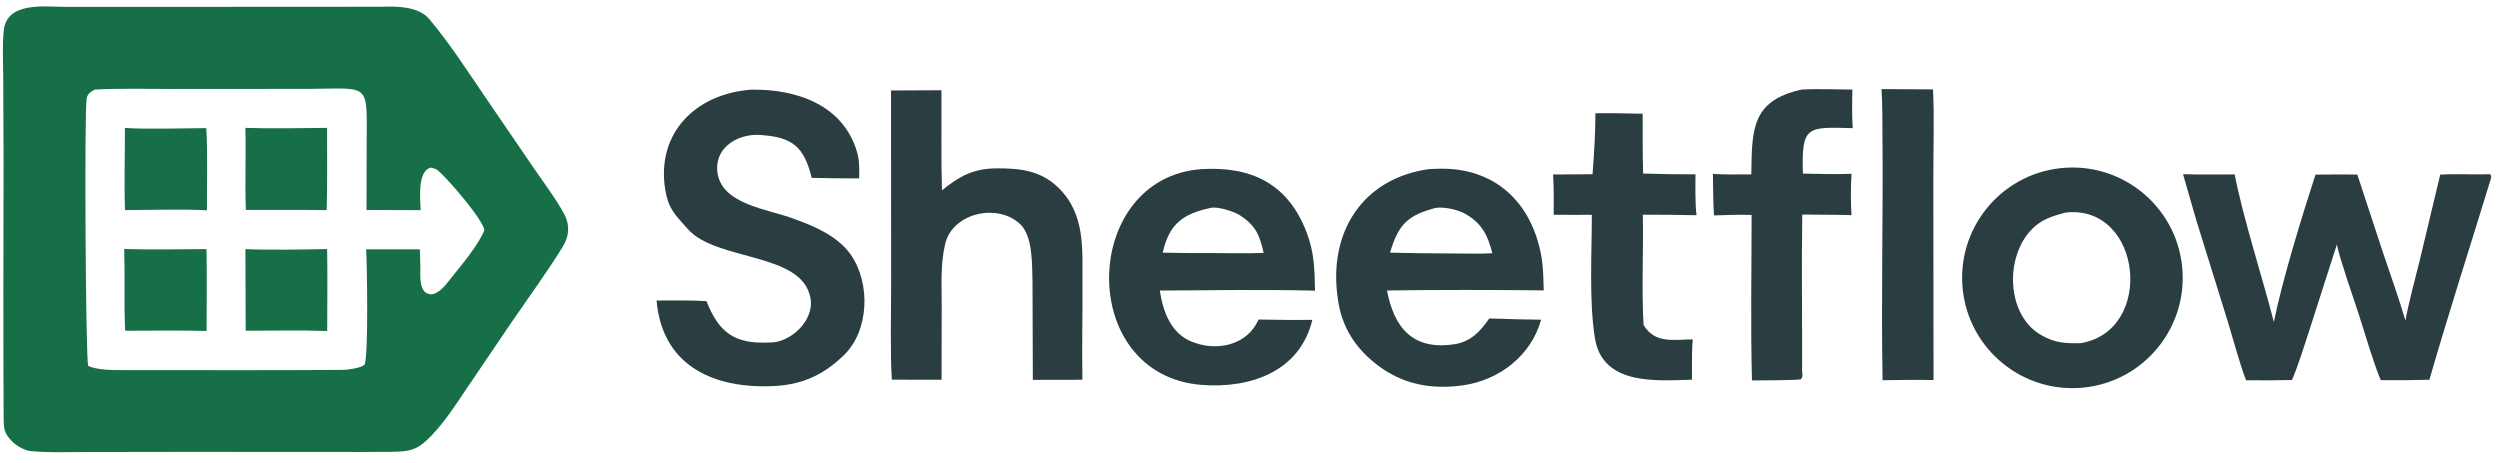
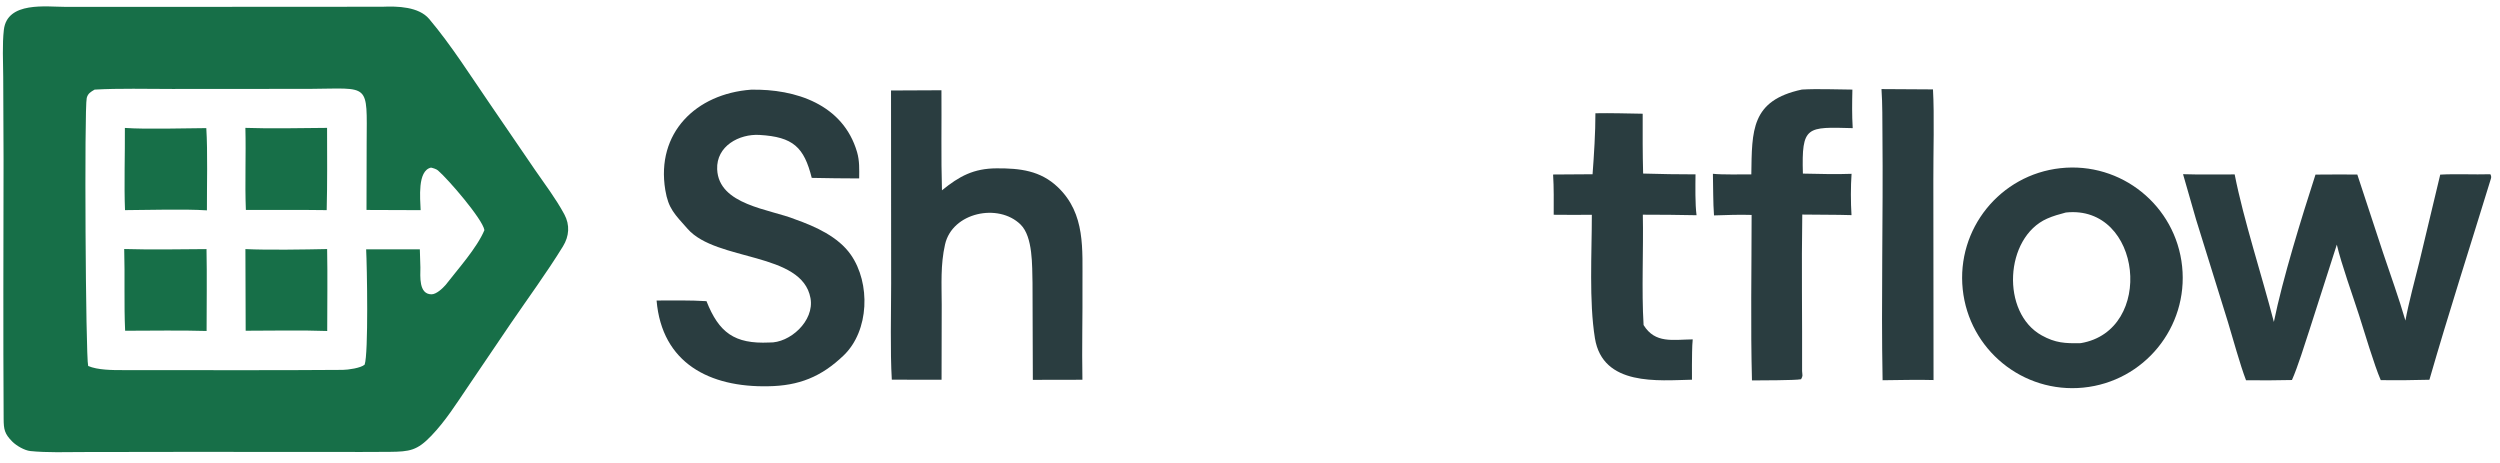
<svg xmlns="http://www.w3.org/2000/svg" width="724" height="134" viewBox="0 0 724 134">
  <path fill="#176F48" d="M110.746 1.954C115.122 1.763 121.275 1.929 124.285 5.489C130.698 13.077 136.502 22.295 142.144 30.486L154.891 49.134C157.851 53.434 160.937 57.46 163.421 62.056C165.097 65.158 164.841 68.409 163.032 71.35C158.314 79.02 152.937 86.317 147.859 93.754L135.417 112.116C132.084 117.03 129.028 121.902 124.895 126.215C120.793 130.496 118.609 130.797 112.858 130.857C107.36 130.914 101.86 130.885 96.366 130.883L54.265 130.864L24.117 130.909C19.279 130.922 13.554 131.121 8.778 130.623C7.116 130.45 4.77 129.095 3.573 127.896C1.312 125.631 1.073 124.358 1.054 121.319C0.899 96.27 1 71.194 1.029 46.15L0.932 22.286C0.91 18.009 0.632 12.824 1.117 8.636C2.08 0.328 13.411 1.988 19.017 1.991L38.697 1.995L110.746 1.954ZM106.034 72.2L121.586 72.2L121.745 77.468C121.736 80.003 121.222 85.203 124.953 85.234C126.343 85.245 128.155 83.549 129.05 82.523C132.561 77.975 138.137 71.803 140.289 66.638C139.751 63.434 129.833 51.946 126.833 49.356C126.375 48.962 125.445 48.674 124.824 48.538C120.831 49.42 121.696 57.489 121.817 60.86L106.14 60.802L106.184 41.479C106.256 23.773 107.294 25.633 89.702 25.737L49.904 25.765C42.86 25.761 34.303 25.546 27.399 25.951C26.272 26.603 25.455 27.062 25.117 28.377C24.393 31.195 24.796 103.381 25.535 105.99C28.308 107.176 32.535 107.187 35.538 107.183C56.785 107.155 78.042 107.292 99.287 107.117C100.767 107.105 104.49 106.59 105.599 105.601C106.733 102.463 106.296 76.975 106.034 72.2Z" />
  <path fill="#176F48" d="M36.164 37.048C42.501 37.489 53.251 37.133 59.746 37.102C60.174 43.95 59.901 53.842 59.922 60.917C53.269 60.492 43.131 60.821 36.202 60.855C35.904 53.651 36.221 44.464 36.164 37.048Z" />
  <path fill="#176F48" d="M35.97 72.114C43.624 72.346 52.108 72.192 59.806 72.138C59.965 79.867 59.827 88.082 59.831 95.85C52.272 95.616 43.861 95.789 36.238 95.785C35.881 88.087 36.204 79.95 35.97 72.114Z" />
  <path fill="#176F48" d="M71.063 37.032C78.546 37.299 87.2 37.08 94.719 37.033C94.732 44.935 94.812 52.968 94.609 60.855C86.858 60.747 78.967 60.807 71.204 60.791C70.887 53.018 71.273 44.927 71.063 37.032Z" />
  <path fill="#176F48" d="M71.072 72.135C77.471 72.453 88.303 72.258 94.736 72.126C94.886 79.912 94.766 88.043 94.761 95.856C87.277 95.583 78.712 95.778 71.147 95.779L71.072 72.135Z" />
  <path fill="#2A3D40" d="M596.698 48.706C614.299 46.779 630.108 59.539 631.943 77.152C633.778 94.765 620.938 110.51 603.318 112.254C585.827 113.984 570.224 101.257 568.403 83.773C566.581 66.289 579.226 50.618 596.698 48.706ZM602.563 99.379C624.187 95.8 620.346 59.145 598.255 61.547C596.394 62.044 594.611 62.525 592.834 63.317C580.511 68.809 579.433 90.591 591.294 97.139C595.271 99.334 598.038 99.472 602.563 99.379Z" />
  <path fill="#2A3D40" d="M721.106 50.46L721.252 50.514C721.534 51.214 721.493 51.329 721.26 52.088C715.387 71.246 709.095 90.77 703.556 109.978C698.745 110.1 694.279 110.158 689.465 110.083C687.602 105.823 684.659 95.891 683.169 91.245C681.298 85.41 678.096 76.616 676.743 70.844L668.823 95.537C667.522 99.521 665.41 106.335 663.75 110.053C659.252 110.141 654.949 110.19 650.451 110.119C648.703 105.576 646.694 98.141 645.201 93.232L635.981 63.57L632.209 50.445C637.03 50.604 642.307 50.507 647.162 50.513C649.731 63.621 655.103 79.988 658.511 93.237C661.053 80.746 666.517 63.094 670.565 50.562C674.553 50.498 678.675 50.547 682.675 50.542L690.141 73.225C692.285 79.624 694.736 86.398 696.612 92.839C697.495 87.878 699.427 80.768 700.654 75.802L706.691 50.575C711.005 50.311 716.555 50.599 721.106 50.46Z" />
  <path fill="#2A3D40" d="M217.509 25.972C230.397 25.726 244.169 30.211 248.203 44.037C248.949 46.594 248.84 49.039 248.815 51.673C244.218 51.674 239.675 51.601 235.081 51.514C232.85 42.63 229.711 39.648 219.966 39.077C214.075 38.732 207.413 42.293 207.692 49.024C208.122 59.417 222.95 60.532 230.347 63.543C236.144 65.603 242.777 68.562 246.417 73.798C252.129 82.014 251.782 95.759 244.325 102.927C237.843 109.157 231.326 111.736 222.45 111.859C205.552 112.207 191.691 105.2 190.146 87.028C194.878 87.019 199.898 86.924 204.596 87.217C208.198 96.306 212.67 99.667 222.784 99.191C228.679 99.393 235.919 92.992 234.718 86.343C232.292 72.907 207.545 75.783 199.165 66.31C195.376 62.027 193.559 60.448 192.667 55.017C189.948 38.463 201.57 27.152 217.509 25.972Z" />
-   <path fill="#2A3D40" d="M413.859 48.966L416.515 48.868C430.554 48.451 441.075 55.984 445.233 69.447C446.891 74.815 446.908 78.57 447.067 84.095C432.216 83.938 416.5 83.911 401.681 84.122C403.702 94.809 409.06 101.527 421.15 99.693C425.915 98.97 428.629 96.063 431.276 92.24C433.804 92.245 436.514 92.381 439.055 92.461L446.303 92.585C443.46 102.93 434.245 110.072 423.746 111.579C414.7 112.878 406.364 111.372 399.027 105.823C392.522 100.903 388.482 94.626 387.437 86.481C384.617 67.684 394.233 51.72 413.859 48.966ZM402.56 73.173C408.432 73.319 414.193 73.374 420.065 73.396C423.694 73.399 428.672 73.551 432.195 73.338C430.835 68.31 429.438 65.028 424.709 62.136C422.465 60.763 418.411 59.831 415.807 60.202C407.605 62.351 404.962 65.012 402.56 73.173Z" />
-   <path fill="#2A3D40" d="M347.972 48.98C362.379 48.12 373.011 53.186 378.385 67.271C380.664 73.244 380.687 77.913 380.824 84.167C366.248 83.836 350.511 84.037 335.878 84.141C336.797 90.113 338.988 96.391 344.985 98.893C352.174 101.891 361.151 100.137 364.468 92.54L374.108 92.663L380.054 92.63C376.469 107.589 362.151 112.544 348.102 111.476C311.5 108.693 312.994 51.458 347.972 48.98ZM336.734 73.167C341.872 73.3 346.879 73.306 352.013 73.294C356.533 73.309 361.481 73.419 365.964 73.234C364.755 68.158 363.806 65.447 359.116 62.37C357.322 61.194 352.6 59.752 350.643 60.195C342.628 61.903 338.566 64.814 336.734 73.167Z" />
  <path fill="#2A3D40" d="M258.039 26.205L272.641 26.137C272.721 35.596 272.505 45.762 272.792 55.117C277.831 51.014 281.956 48.782 288.638 48.751C295.357 48.719 301.321 49.377 306.39 54.242C314.434 61.961 313.422 72.224 313.483 82.381C313.539 91.55 313.294 100.776 313.467 109.977L299.109 110.005L299.016 81.938C298.884 76.971 299.181 68.584 295.555 65.023C289.147 58.729 275.796 61.491 273.689 70.774C272.339 76.727 272.707 82.296 272.72 88.3L272.676 109.974L258.268 109.955C257.777 101.678 258.081 90.506 258.075 82.068L258.039 26.205Z" />
  <path fill="#2A3D40" d="M521.837 25.934C526.512 25.662 531.7 25.923 536.453 25.946C536.365 29.9 536.311 33.172 536.544 37.109C523.216 36.759 521.713 36.398 522.118 50.273C526.72 50.353 531.641 50.524 536.213 50.337C535.951 54.012 535.962 58.641 536.196 62.302C531.567 62.153 526.624 62.218 521.938 62.135C521.694 77.118 521.952 92.416 521.885 107.461C521.973 108.881 522.174 108.727 521.594 109.826C519.694 110.185 509.846 110.13 507.369 110.172C506.953 94.64 507.262 77.869 507.268 62.245C503.69 62.119 499.965 62.283 496.377 62.383C496.085 58.586 496.163 54.21 496.058 50.33C498.755 50.623 504.27 50.492 507.182 50.5C507.373 37.775 507.064 29.094 521.837 25.934Z" />
  <path fill="#2A3D40" d="M462.031 32.8C466.458 32.709 471.266 32.868 475.72 32.934C475.707 38.741 475.692 44.453 475.85 50.261C481.001 50.415 485.865 50.496 491.021 50.496C490.985 53.864 490.891 59.15 491.321 62.33C486.134 62.2 480.951 62.195 475.763 62.174C475.977 72.485 475.368 83.957 475.983 94.132C479.322 99.576 484.48 98.349 490.214 98.283C489.991 100.36 490.025 103.465 489.987 105.627L489.993 109.962C480.277 110.166 464.148 111.936 461.887 97.932C460.162 87.248 460.999 73.335 460.997 62.203C457.369 62.266 453.591 62.203 449.952 62.194C449.955 58.384 450.024 54.316 449.775 50.537L461.206 50.461C461.623 44.891 462.048 38.318 462.031 32.8Z" />
  <path fill="#2A3D40" d="M544.88 25.798L559.791 25.89C560.22 33.407 559.87 44.382 559.898 52.223L559.952 110.061C555.344 109.912 549.871 110.088 545.199 110.117C544.755 86.553 545.385 62.867 545.158 39.291C545.114 34.79 545.184 30.291 544.88 25.798Z" />
</svg>